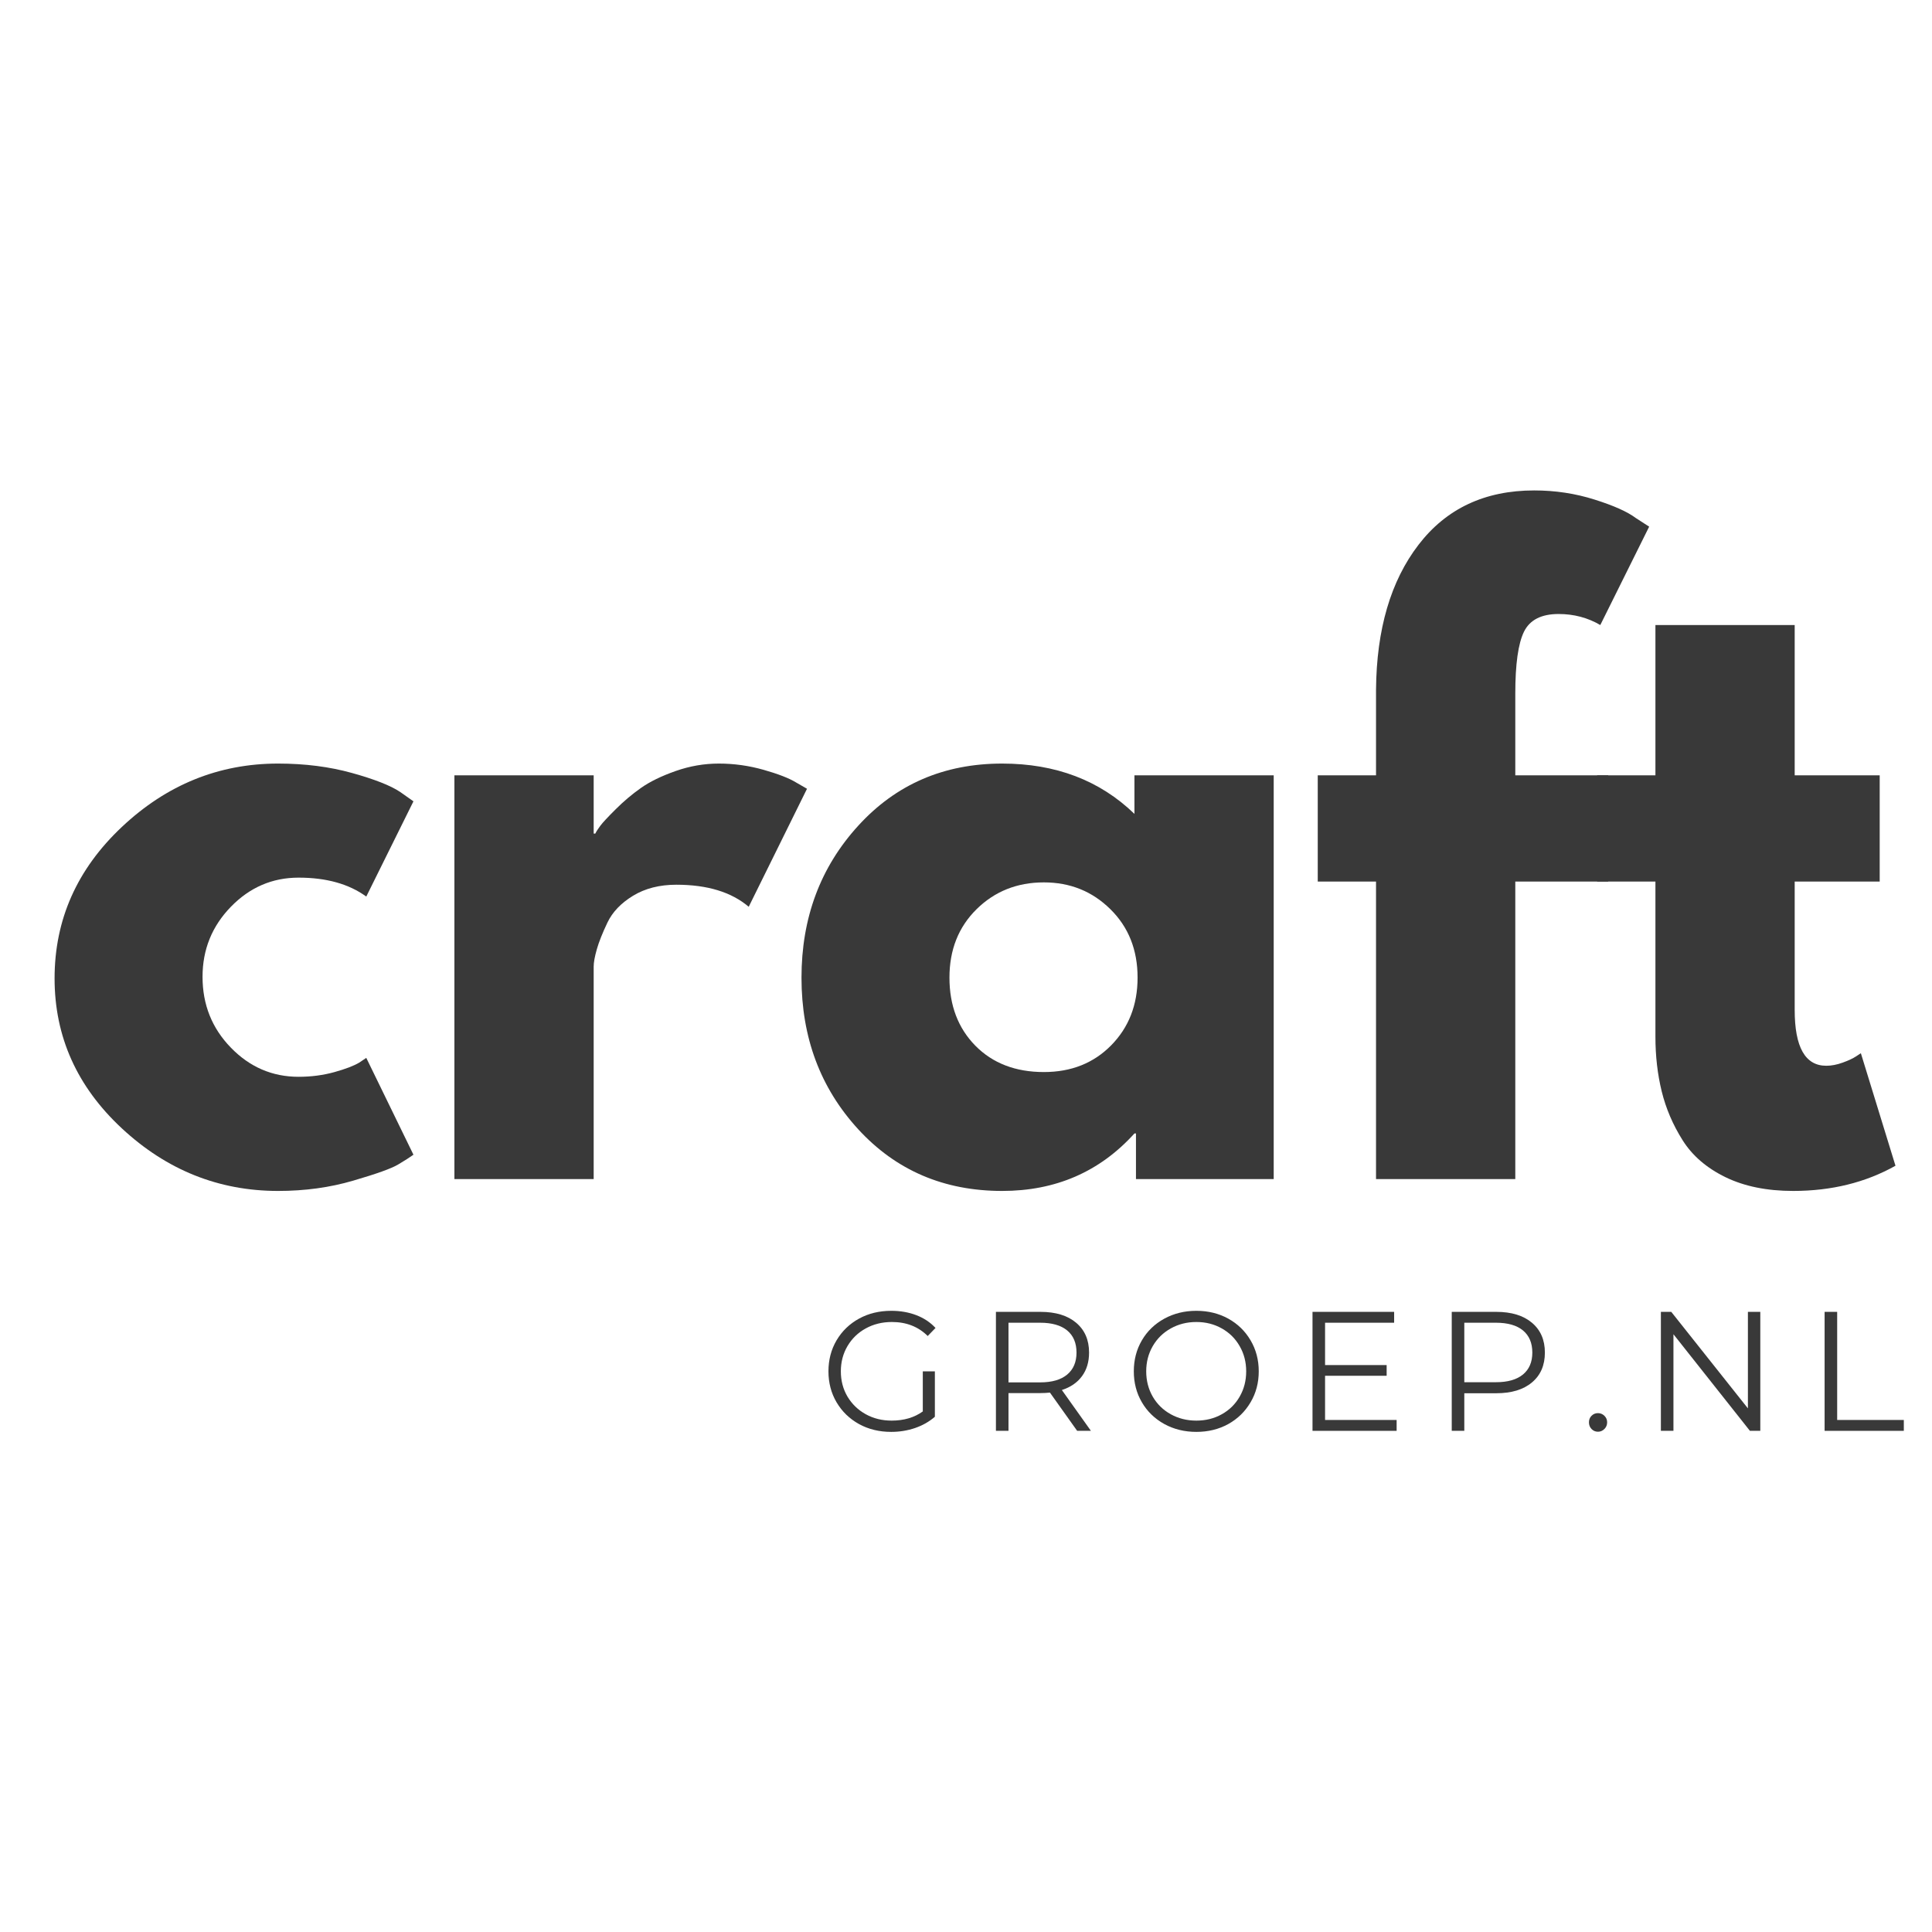
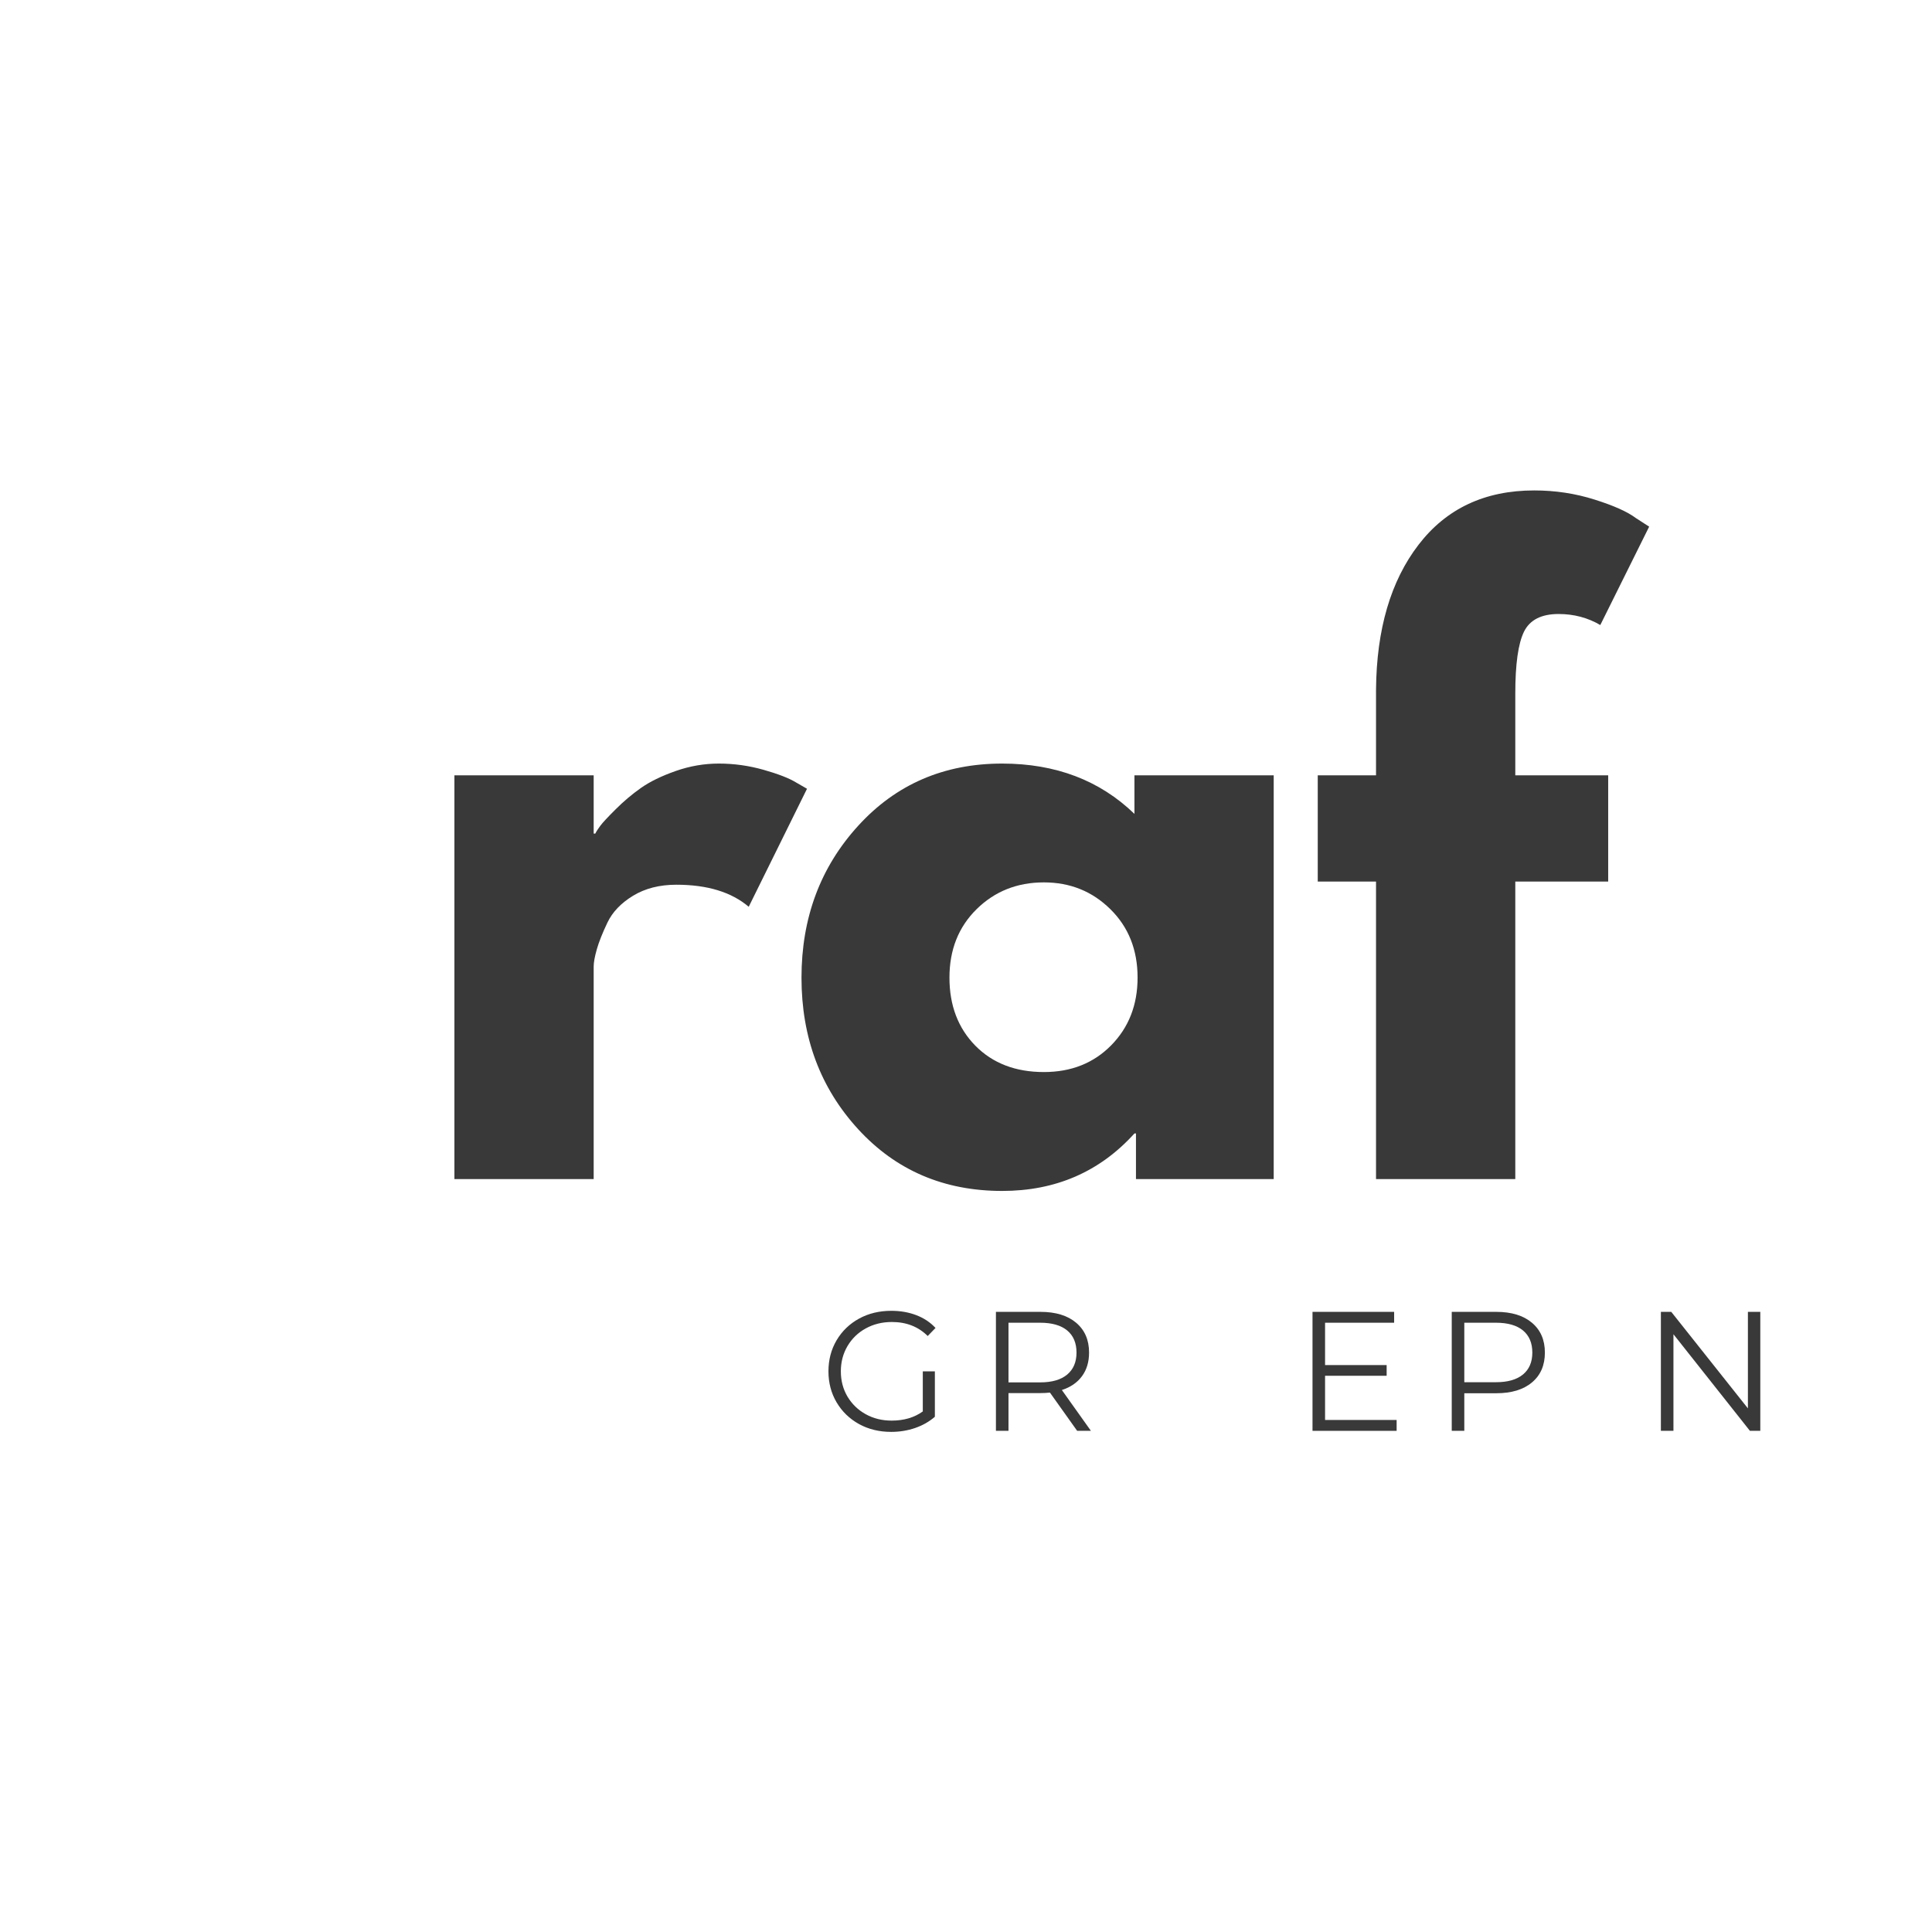
<svg xmlns="http://www.w3.org/2000/svg" width="500" height="500" viewBox="0 0 500 500" fill="none">
-   <path d="M77.271 227.132C70.479 227.132 64.635 229.648 59.75 234.674C54.859 239.705 52.417 245.747 52.417 252.799C52.417 259.997 54.859 266.106 59.75 271.132C64.635 276.163 70.479 278.674 77.271 278.674C80.521 278.674 83.604 278.273 86.521 277.465C89.448 276.648 91.594 275.83 92.958 275.007L94.792 273.778L107 298.84C106.052 299.523 104.729 300.372 103.021 301.382C101.323 302.398 97.458 303.788 91.417 305.549C85.375 307.325 78.896 308.215 71.979 308.215C56.63 308.215 43.151 302.82 31.542 292.028C19.927 281.226 14.125 268.288 14.125 253.215C14.125 238.007 19.927 224.939 31.542 214.007C43.151 203.08 56.63 197.611 71.979 197.611C78.896 197.611 85.271 198.424 91.104 200.049C96.948 201.674 101.094 203.309 103.542 204.945L107 207.382L94.792 232.028C90.302 228.768 84.463 227.132 77.271 227.132Z" fill="#393939" />
  <path d="M117.602 305.153V200.653H153.643V215.736H154.06C154.32 215.195 154.758 214.518 155.372 213.695C155.982 212.877 157.31 211.455 159.352 209.424C161.393 207.382 163.565 205.549 165.872 203.924C168.174 202.299 171.164 200.84 174.831 199.549C178.497 198.257 182.232 197.611 186.039 197.611C189.966 197.611 193.836 198.153 197.643 199.236C201.445 200.32 204.232 201.403 205.997 202.486L208.852 204.132L193.768 234.674C189.294 230.872 183.049 228.965 175.039 228.965C170.69 228.965 166.956 229.919 163.831 231.82C160.706 233.726 158.497 236.038 157.206 238.757C155.914 241.465 154.997 243.773 154.456 245.674C153.914 247.58 153.643 249.07 153.643 250.153V305.153H117.602Z" fill="#393939" />
  <path d="M222.092 292.236C212.311 281.57 207.426 268.502 207.426 253.028C207.426 237.544 212.311 224.439 222.092 213.715C231.868 202.981 244.29 197.611 259.363 197.611C273.207 197.611 284.618 201.955 293.592 210.632V200.653H329.634V305.153H293.988V293.34H293.592C284.618 303.257 273.207 308.215 259.363 308.215C244.29 308.215 231.868 302.893 222.092 292.236ZM252.738 235.299C248.056 239.913 245.717 245.814 245.717 253.007C245.717 260.205 247.952 266.08 252.426 270.632C256.91 275.174 262.822 277.445 270.155 277.445C277.223 277.445 283.03 275.143 287.572 270.528C292.124 265.903 294.405 260.064 294.405 253.007C294.405 245.814 292.056 239.913 287.363 235.299C282.681 230.674 276.947 228.361 270.155 228.361C263.238 228.361 257.431 230.674 252.738 235.299Z" fill="#393939" />
  <path d="M356.115 200.653V178.465C356.25 162.84 359.917 150.351 367.115 140.986C374.307 131.611 384.286 126.924 397.052 126.924C402.479 126.924 407.677 127.71 412.635 129.278C417.594 130.835 421.156 132.424 423.323 134.049L426.802 136.299L414.156 161.757C410.906 159.856 407.307 158.903 403.365 158.903C398.891 158.903 395.906 160.434 394.406 163.486C392.906 166.544 392.156 171.877 392.156 179.486V200.653H416.198V228.153H392.156V305.153H356.115V228.153H341.031V200.653H356.115Z" fill="#393939" />
-   <path d="M428.423 200.652V161.756H464.465V200.652H486.465V228.152H464.465V261.36C464.465 271.001 467.184 275.818 472.632 275.818C473.975 275.818 475.392 275.548 476.882 275.006C478.382 274.464 479.538 273.923 480.361 273.381L481.59 272.568L490.548 301.693C482.809 306.037 473.986 308.214 464.069 308.214C457.277 308.214 451.434 307.027 446.548 304.652C441.658 302.266 437.954 299.068 435.444 295.068C432.928 291.068 431.132 286.86 430.048 282.443C428.965 278.027 428.423 273.308 428.423 268.277V228.152H413.34V200.652H428.423Z" fill="#393939" />
  <path d="M238.819 354.903H241.944V366.653C240.496 367.919 238.788 368.893 236.819 369.57C234.861 370.236 232.798 370.57 230.632 370.57C227.548 370.57 224.777 369.898 222.319 368.549C219.861 367.189 217.923 365.314 216.507 362.924C215.1 360.538 214.402 357.861 214.402 354.903C214.402 351.934 215.1 349.252 216.507 346.861C217.923 344.476 219.861 342.606 222.319 341.257C224.777 339.913 227.559 339.236 230.673 339.236C233.017 339.236 235.173 339.611 237.132 340.361C239.1 341.111 240.762 342.215 242.111 343.674L240.09 345.757C237.658 343.34 234.569 342.132 230.819 342.132C228.319 342.132 226.059 342.689 224.048 343.799C222.048 344.898 220.47 346.424 219.319 348.382C218.178 350.33 217.611 352.502 217.611 354.903C217.611 357.309 218.178 359.481 219.319 361.424C220.47 363.356 222.038 364.877 224.027 365.986C226.027 367.101 228.267 367.653 230.757 367.653C233.934 367.653 236.621 366.861 238.819 365.278V354.903Z" fill="#393939" />
  <path d="M278.767 370.299L271.725 360.404C270.934 360.487 270.111 360.529 269.267 360.529H260.996V370.299H257.746V339.508H269.267C273.194 339.508 276.272 340.445 278.496 342.32C280.73 344.195 281.85 346.773 281.85 350.049C281.85 352.466 281.236 354.503 280.017 356.154C278.809 357.81 277.069 359.003 274.809 359.737L282.329 370.299H278.767ZM269.184 357.758C272.236 357.758 274.569 357.086 276.184 355.737C277.793 354.393 278.6 352.497 278.6 350.049C278.6 347.565 277.793 345.654 276.184 344.32C274.569 342.987 272.236 342.32 269.184 342.32H260.996V357.758H269.184Z" fill="#393939" />
-   <path d="M309.617 370.57C306.56 370.57 303.789 369.893 301.305 368.528C298.831 367.153 296.898 365.278 295.513 362.903C294.122 360.528 293.43 357.861 293.43 354.903C293.43 351.934 294.122 349.257 295.513 346.882C296.898 344.507 298.831 342.643 301.305 341.278C303.789 339.919 306.56 339.236 309.617 339.236C312.669 339.236 315.419 339.913 317.867 341.257C320.31 342.606 322.232 344.476 323.638 346.861C325.055 349.252 325.763 351.934 325.763 354.903C325.763 357.861 325.055 360.538 323.638 362.924C322.232 365.314 320.31 367.189 317.867 368.549C315.419 369.898 312.669 370.57 309.617 370.57ZM309.617 367.653C312.044 367.653 314.242 367.106 316.201 366.007C318.169 364.913 319.711 363.393 320.826 361.445C321.951 359.486 322.513 357.309 322.513 354.903C322.513 352.502 321.951 350.33 320.826 348.382C319.711 346.424 318.169 344.898 316.201 343.799C314.242 342.689 312.044 342.132 309.617 342.132C307.185 342.132 304.977 342.689 302.992 343.799C301.018 344.898 299.461 346.424 298.326 348.382C297.201 350.33 296.638 352.502 296.638 354.903C296.638 357.309 297.201 359.486 298.326 361.445C299.461 363.393 301.018 364.913 302.992 366.007C304.977 367.106 307.185 367.653 309.617 367.653Z" fill="#393939" />
  <path d="M361.447 367.487V370.299H339.676V339.508H360.801V342.32H342.926V353.279H358.863V356.049H342.926V367.487H361.447Z" fill="#393939" />
  <path d="M387.232 339.508C391.159 339.508 394.237 340.445 396.461 342.32C398.695 344.195 399.815 346.773 399.815 350.049C399.815 353.341 398.695 355.919 396.461 357.779C394.237 359.643 391.159 360.57 387.232 360.57H378.961V370.299H375.711V339.508H387.232ZM387.148 357.716C390.201 357.716 392.534 357.049 394.148 355.716C395.758 354.383 396.565 352.497 396.565 350.049C396.565 347.565 395.758 345.654 394.148 344.32C392.534 342.987 390.201 342.32 387.148 342.32H378.961V357.716H387.148Z" fill="#393939" />
-   <path d="M413.552 370.529C412.896 370.529 412.344 370.295 411.885 369.821C411.437 369.352 411.219 368.774 411.219 368.092C411.219 367.425 411.437 366.863 411.885 366.404C412.344 365.946 412.896 365.717 413.552 365.717C414.187 365.717 414.745 365.946 415.219 366.404C415.687 366.863 415.927 367.425 415.927 368.092C415.927 368.774 415.687 369.352 415.219 369.821C414.745 370.295 414.187 370.529 413.552 370.529Z" fill="#393939" />
  <path d="M455.565 339.508V370.299H452.878L433.086 345.299V370.299H429.836V339.508H432.523L452.357 364.487V339.508H455.565Z" fill="#393939" />
-   <path d="M472.207 339.508H475.457V367.487H492.707V370.299H472.207V339.508Z" fill="#393939" />
</svg>